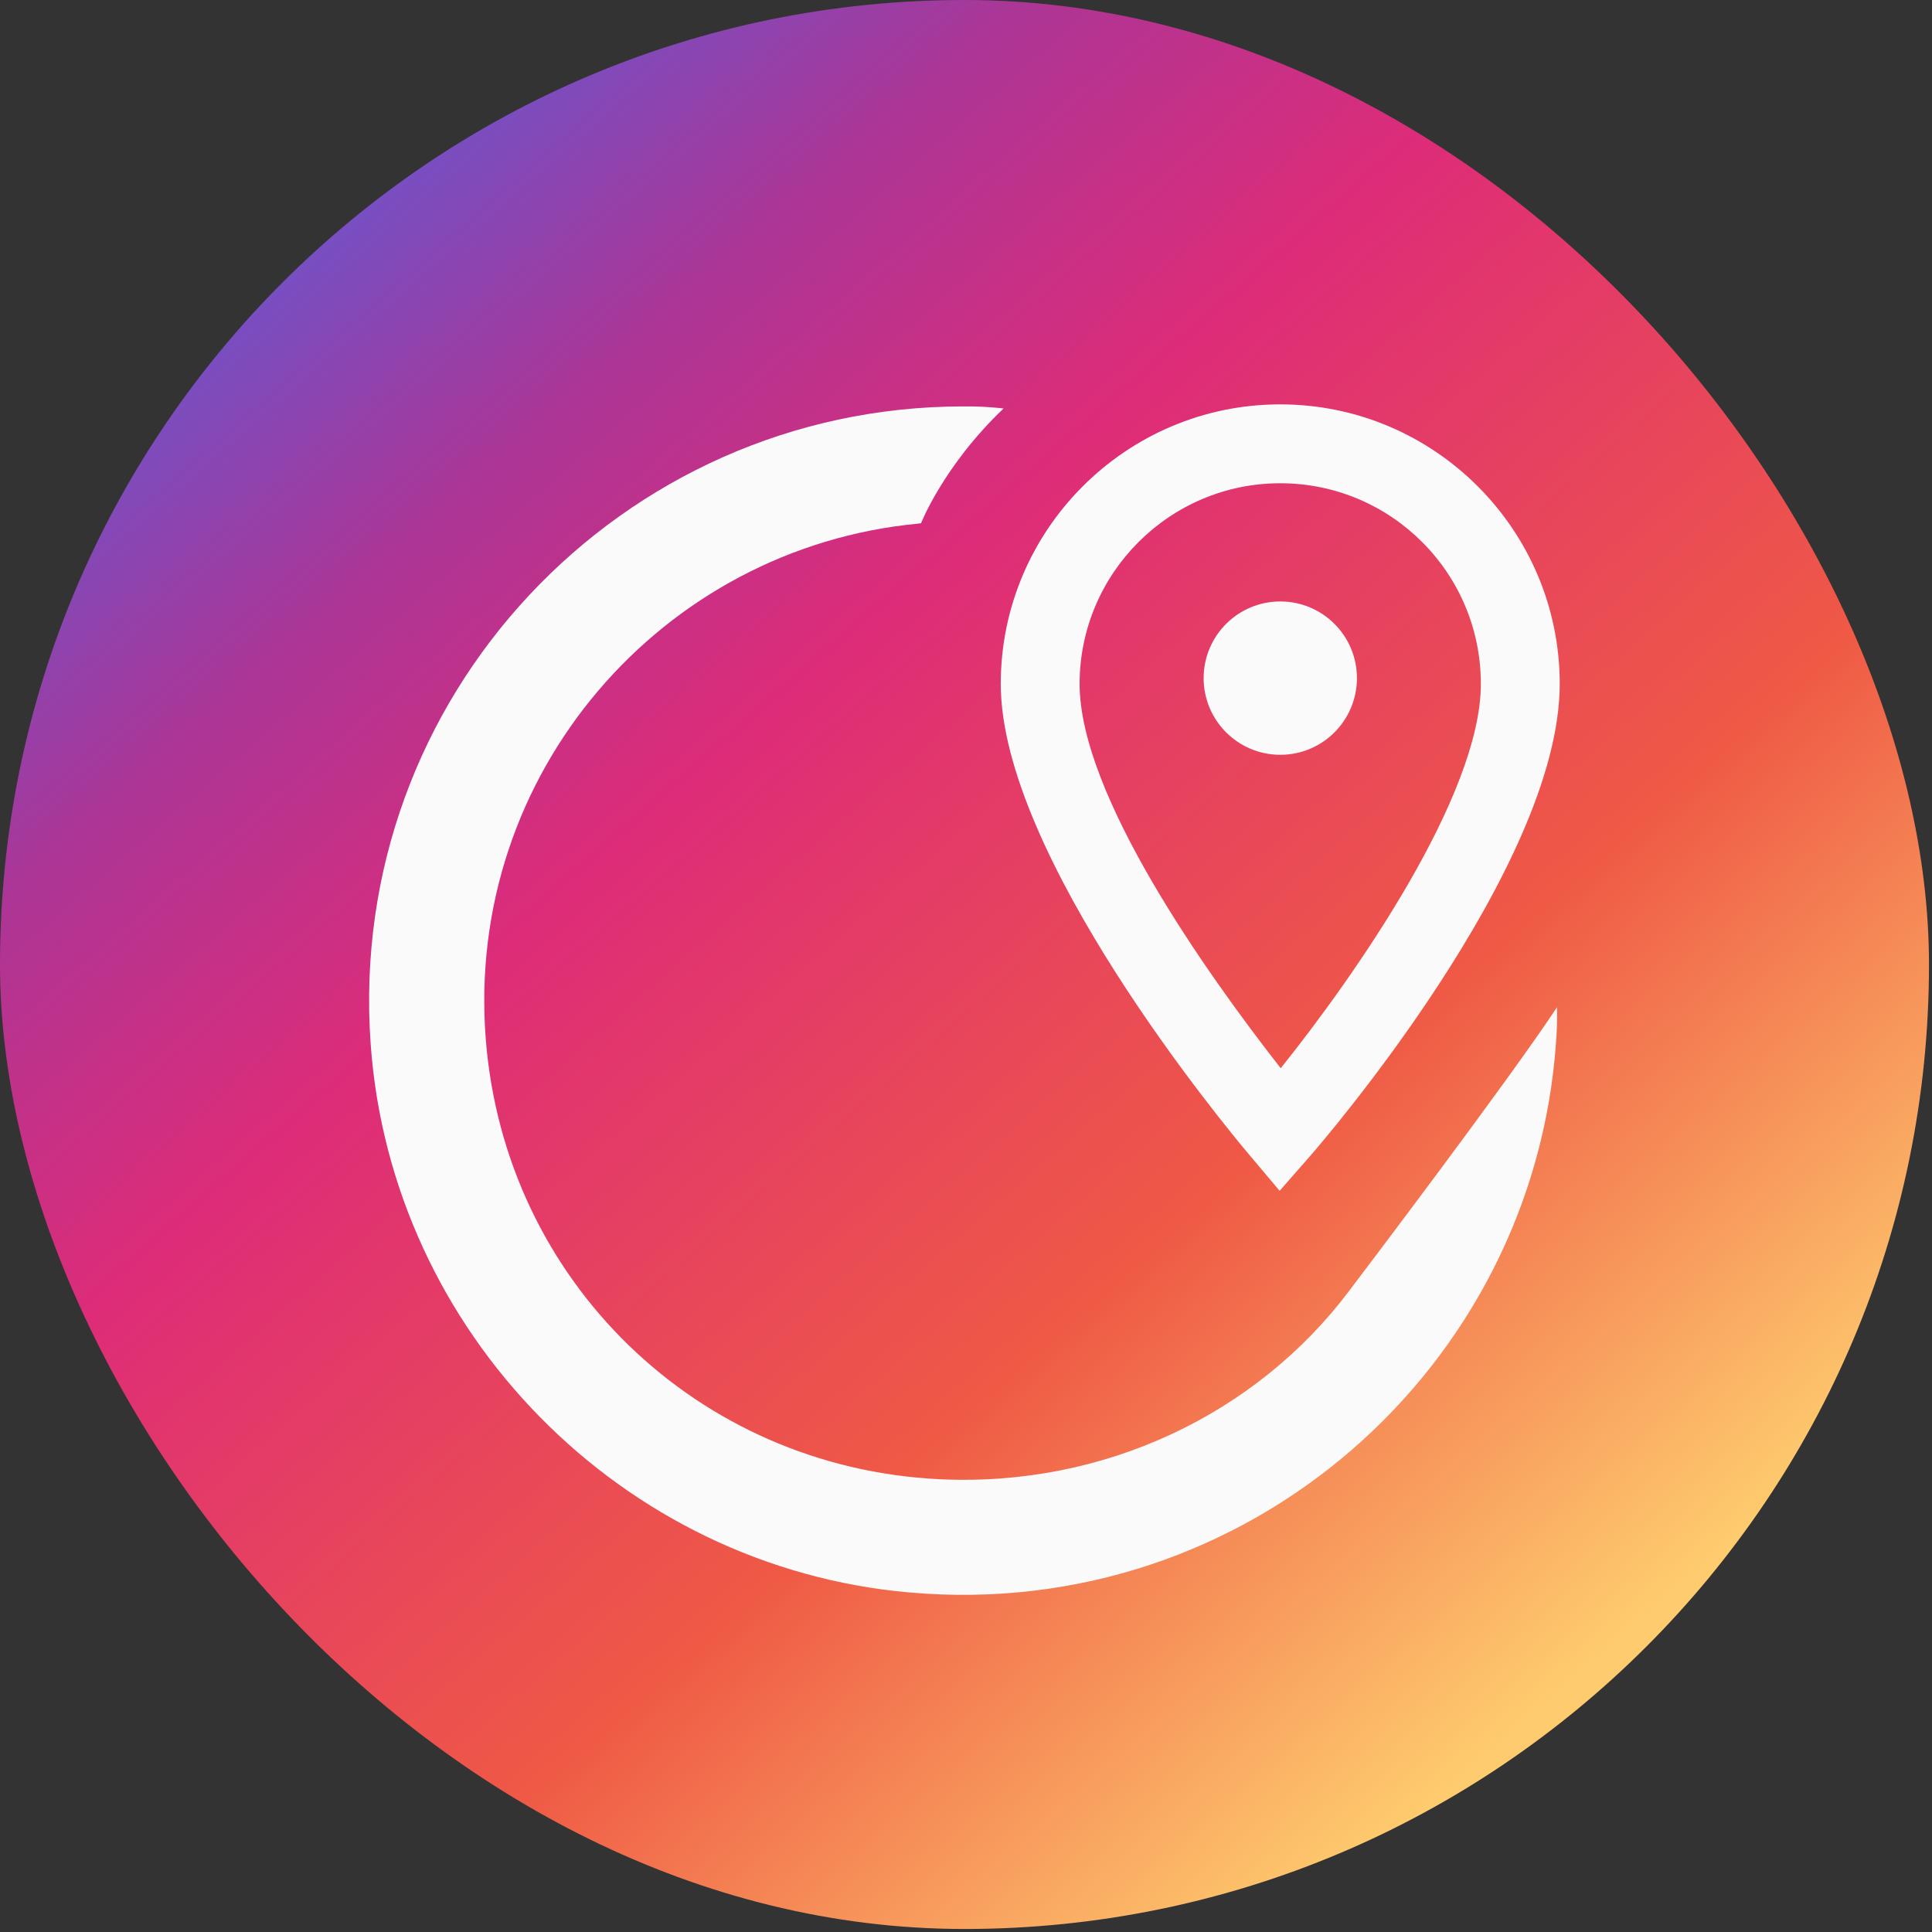
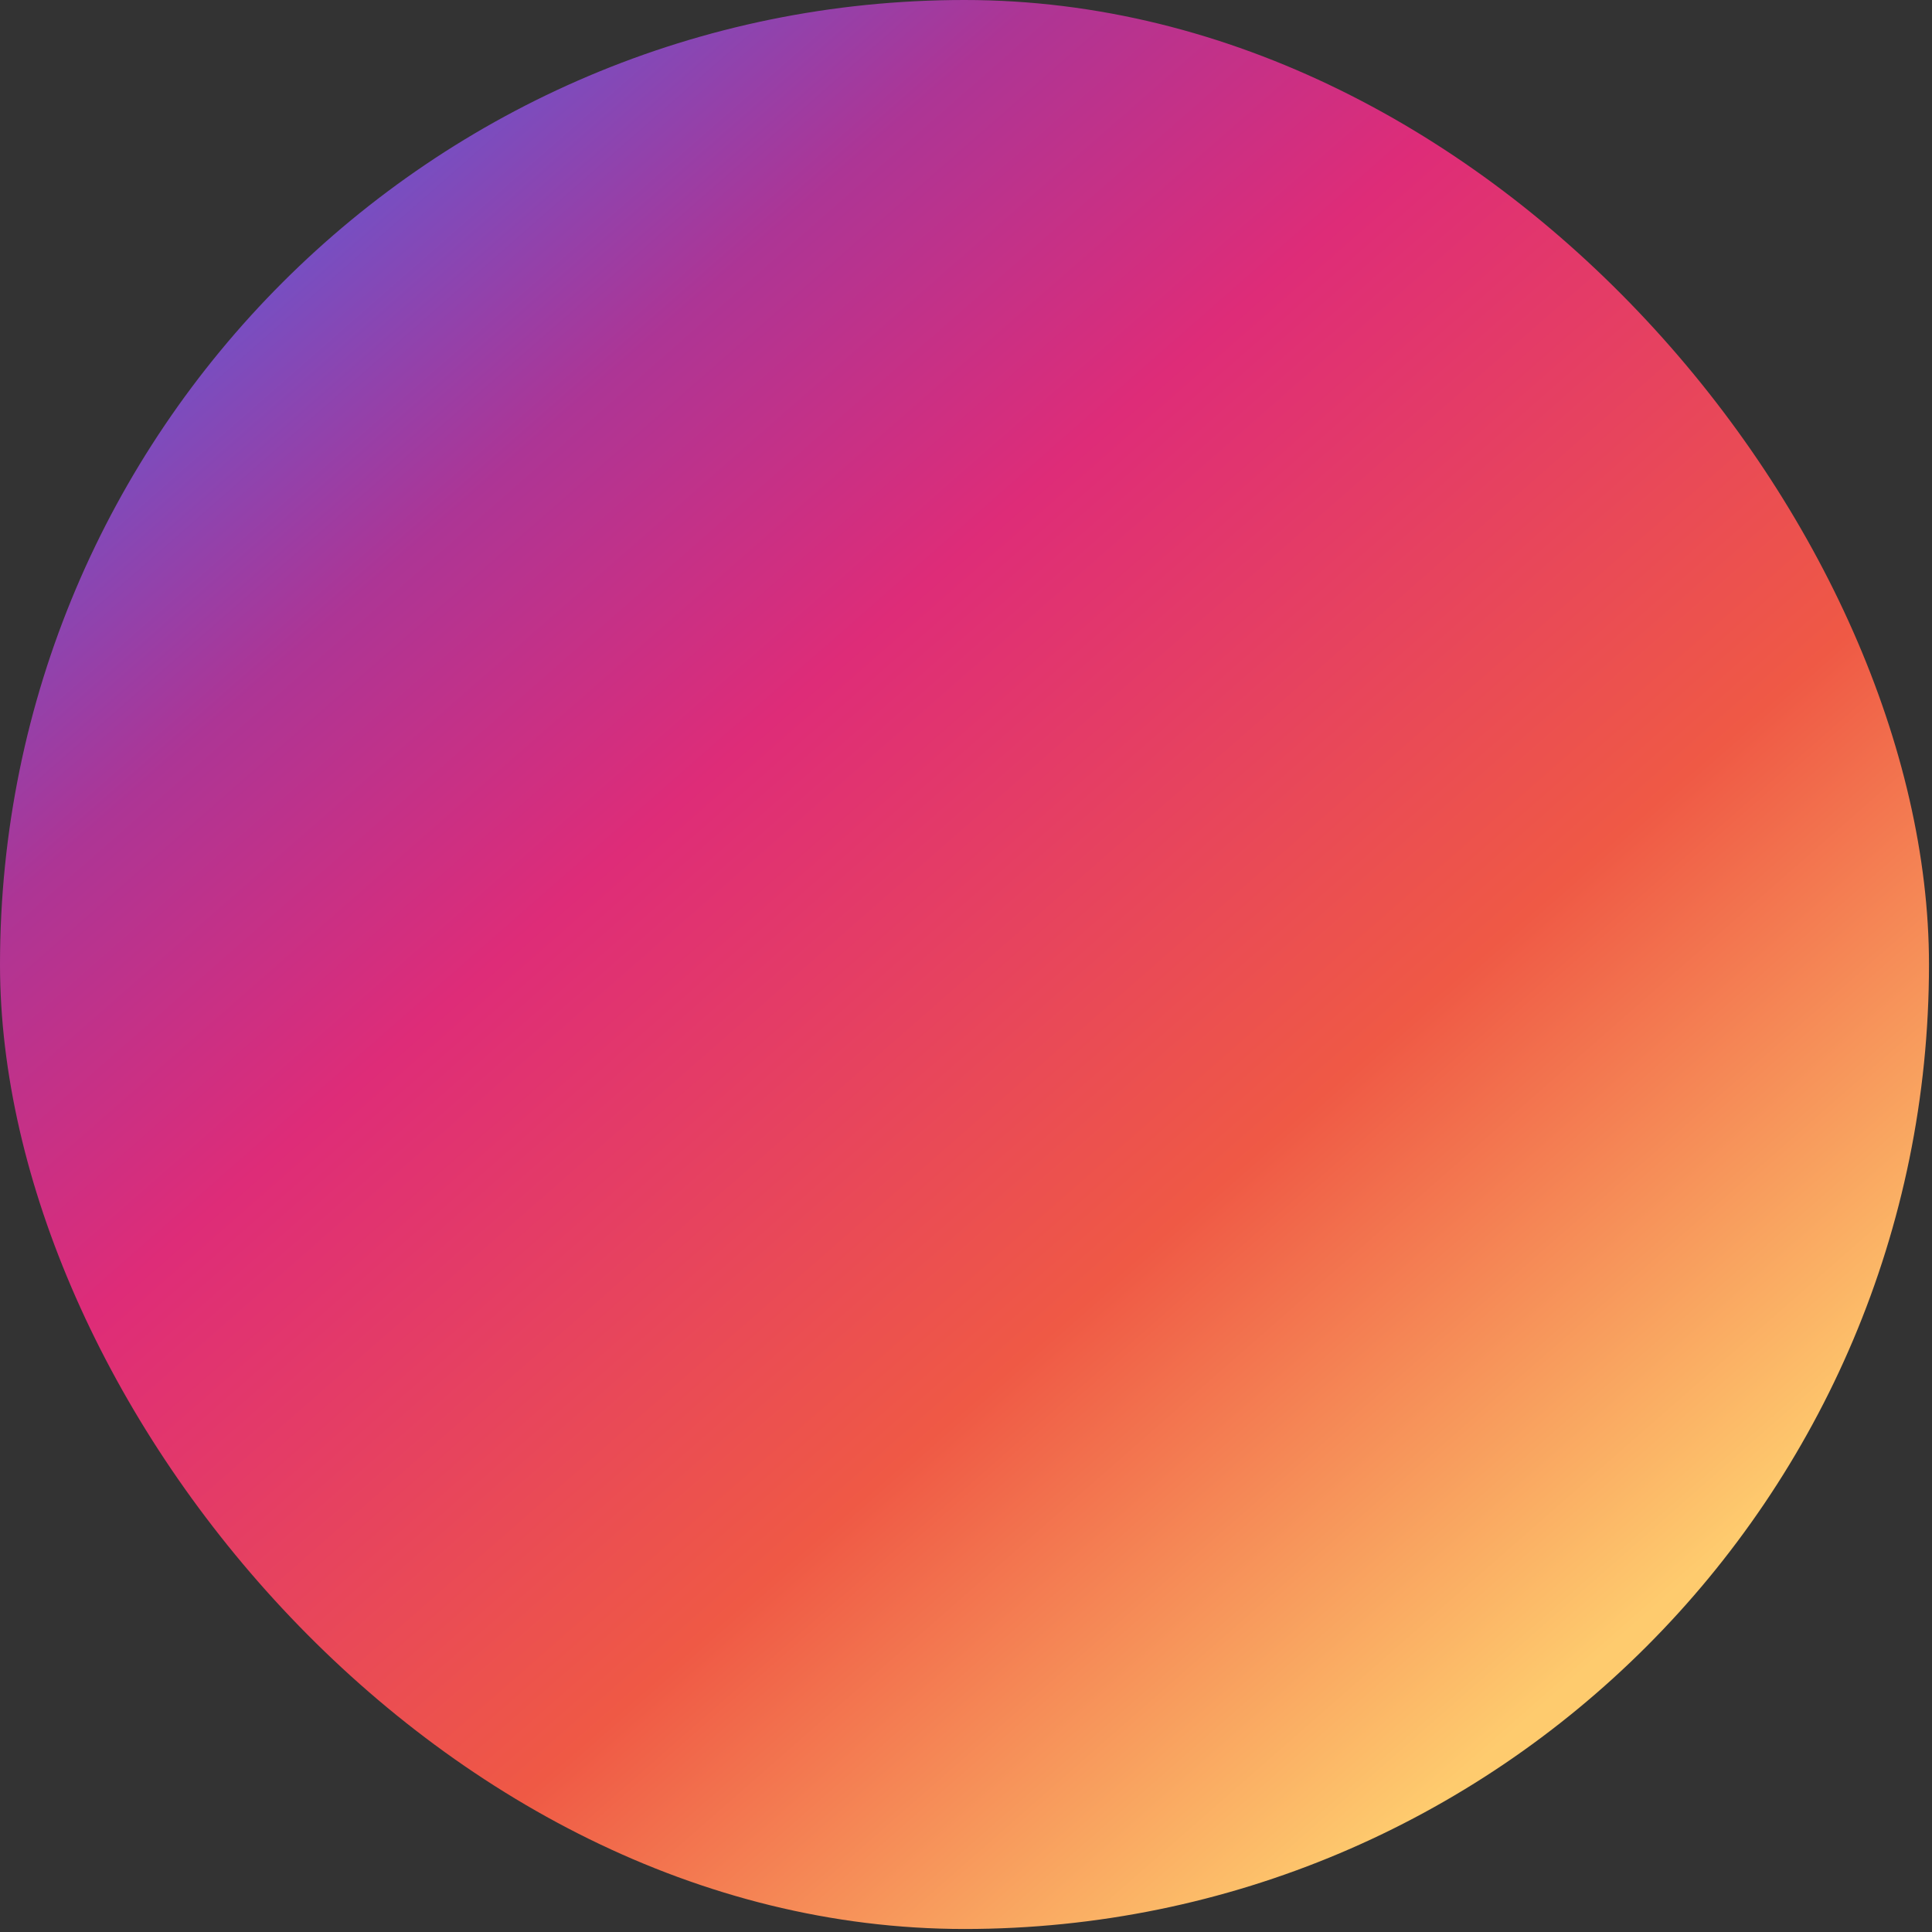
<svg xmlns="http://www.w3.org/2000/svg" width="86" height="86" viewBox="0 0 86 86" fill="none">
  <rect x="0" y="0" width="86" height="86" fill="#333333" stroke="none" />
  <rect width="85.866" height="85.866" rx="42.933" fill="url(#paint0_linear_15373_38685)" />
  <g clip-path="url(#clip0_15373_38685)">
-     <path d="M56.99 33.599C58.875 33.599 60.402 32.07 60.402 30.186C60.402 28.3 58.875 26.773 56.99 26.773C55.106 26.773 53.578 28.3 53.578 30.186C53.578 32.07 55.106 33.599 56.99 33.599Z" fill="#FAFAFA" />
-     <path d="M56.967 53.015L55.647 51.449C54.509 50.101 44.547 38.078 44.547 30.444C44.547 23.583 50.128 18 56.988 18C63.847 18 69.429 23.583 69.429 30.444C69.429 38.626 58.764 50.95 58.308 51.47L56.96 53.008L56.967 53.015ZM56.988 21.511C52.066 21.511 48.057 25.521 48.057 30.444C48.057 35.367 53.667 43.275 57.009 47.551C60.344 43.387 65.918 35.395 65.918 30.444C65.918 25.493 61.909 21.511 56.988 21.511Z" fill="#FAFAFA" />
-     <path d="M41.001 23.295C40.931 23.295 40.931 23.295 40.868 23.309C29.494 24.376 20.69 34.419 21.624 46.259C22.466 57.017 31.032 65.318 41.809 65.845C49.188 66.203 55.941 62.916 60.035 57.488C60.73 56.568 67.154 48.099 69.309 44.833V45.549C69.302 45.823 69.288 46.09 69.267 46.357C68.277 60.873 55.52 72.214 40.489 70.887C27.669 69.763 17.411 59.307 16.499 46.469C15.396 31.012 27.655 18.091 42.876 18.091C43.157 18.091 43.437 18.091 43.711 18.105C44.252 18.133 44.673 18.182 44.673 18.182C41.991 20.738 40.994 23.302 40.994 23.302L41.001 23.295Z" fill="#FAFAFA" />
-   </g>
+     </g>
  <defs>
    <linearGradient id="paint0_linear_15373_38685" x1="-3.71" y1="10.952" x2="59.983" y2="83.579" gradientUnits="userSpaceOnUse">
      <stop offset="0.04" stop-color="#565EDD" />
      <stop offset="0.256" stop-color="#AD3595" />
      <stop offset="0.424" stop-color="#DE2C78" />
      <stop offset="0.721" stop-color="#EF5945" />
      <stop offset="1" stop-color="#FECB6E" />
    </linearGradient>
    <clipPath id="clip0_15373_38685">
-       <rect width="53" height="53" fill="white" transform="translate(16.43 18)" />
-     </clipPath>
+       </clipPath>
  </defs>
</svg>